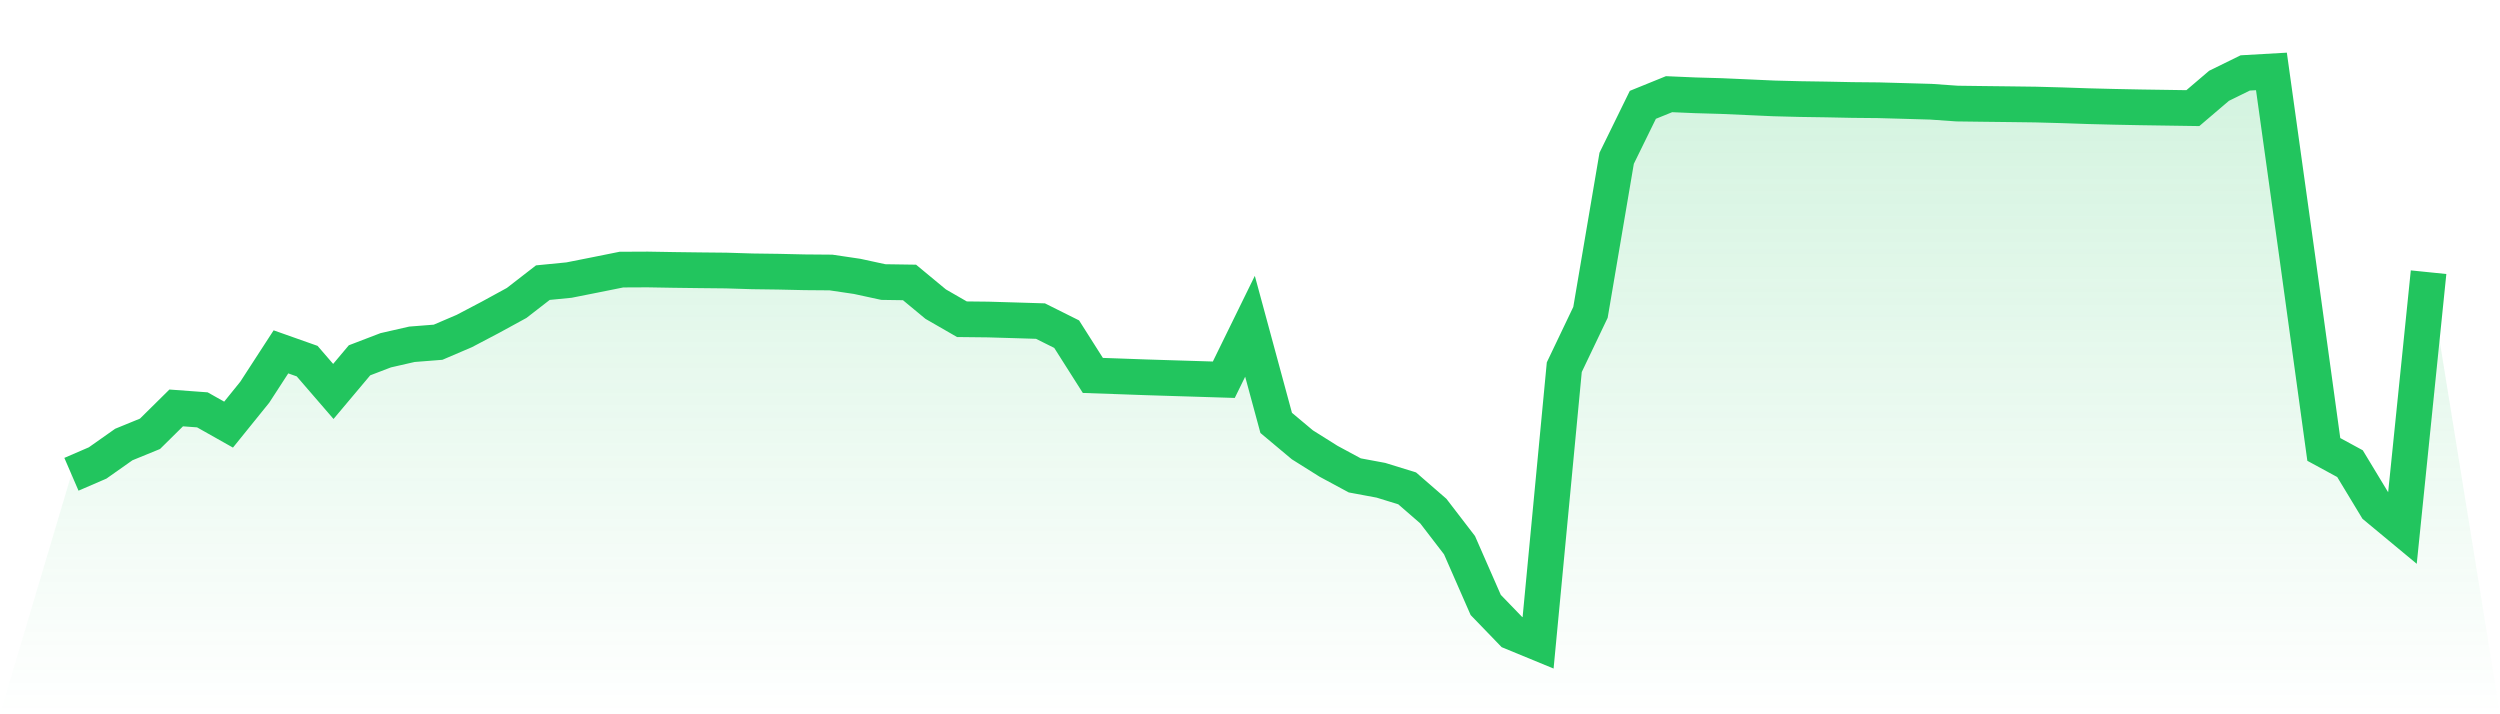
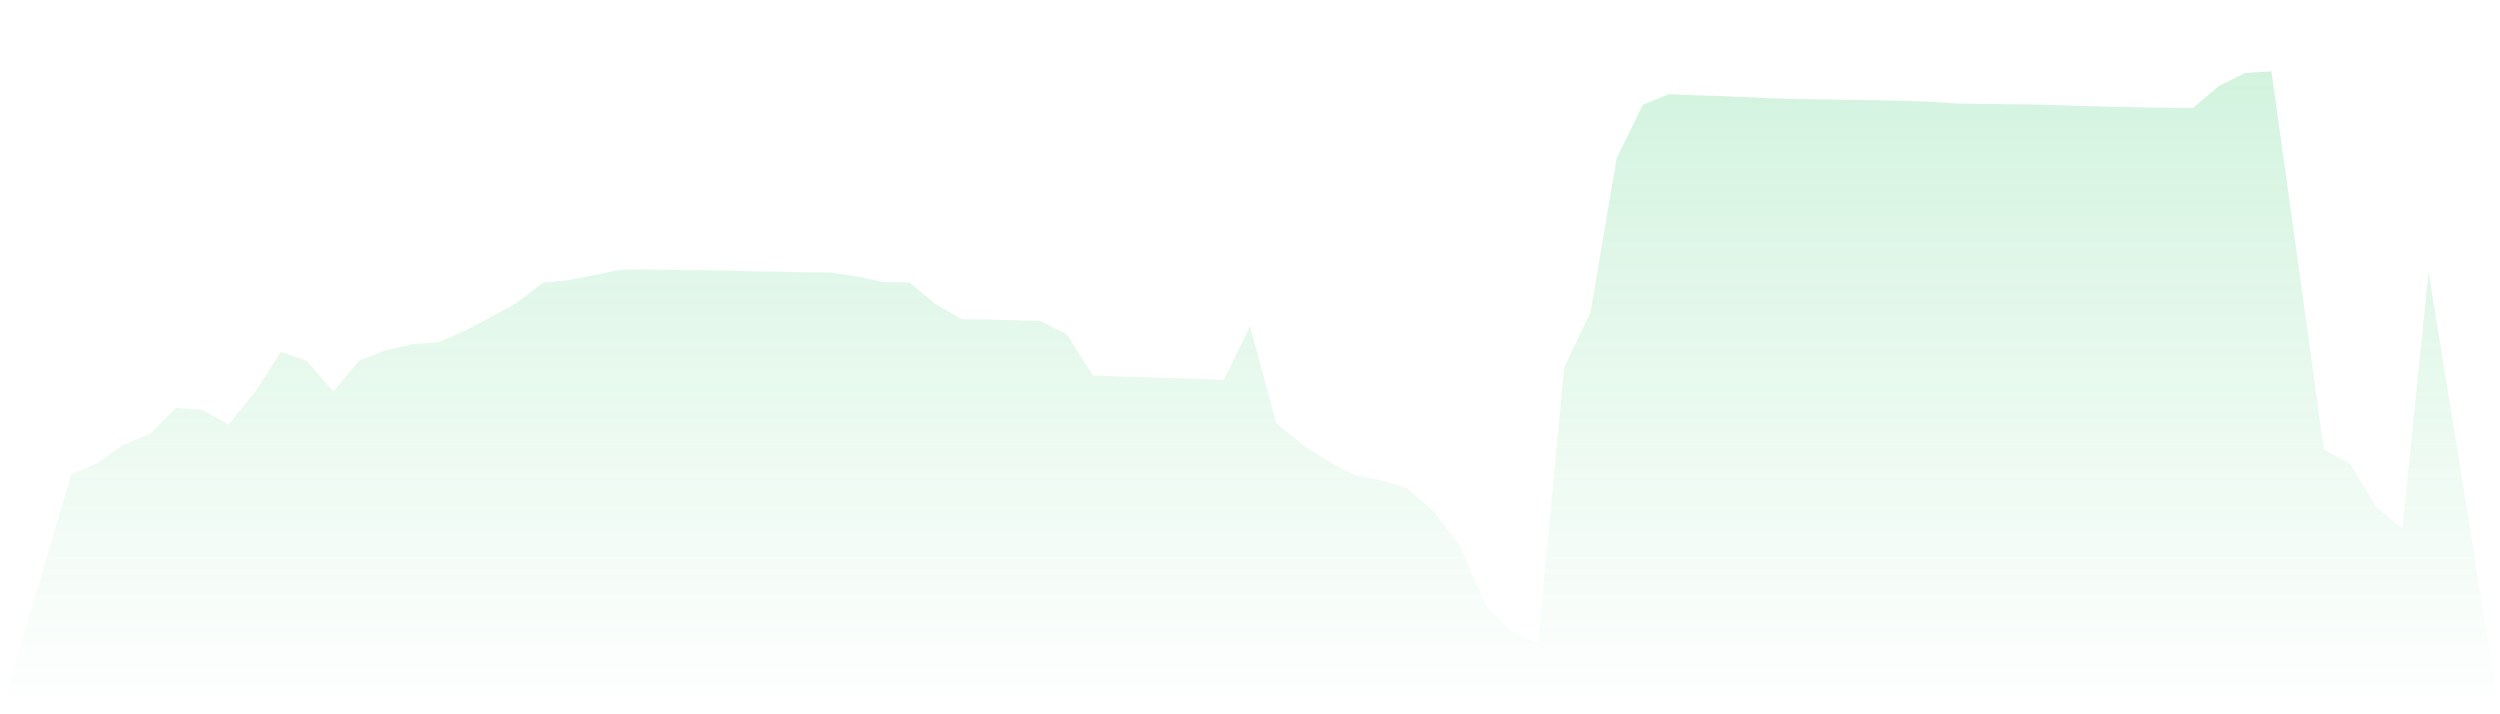
<svg xmlns="http://www.w3.org/2000/svg" viewBox="0 0 140 40">
  <defs>
    <linearGradient id="gradient" x1="0" x2="0" y1="0" y2="1">
      <stop offset="0%" stop-color="#22c55e" stop-opacity="0.2" />
      <stop offset="100%" stop-color="#22c55e" stop-opacity="0" />
    </linearGradient>
  </defs>
  <path d="M4,26.56 L4,26.56 L5.467,25.926 L6.933,24.893 L8.4,24.293 L9.867,22.844 L11.333,22.952 L12.8,23.779 L14.267,21.963 L15.733,19.704 L17.2,20.223 L18.667,21.921 L20.133,20.177 L21.6,19.615 L23.067,19.28 L24.533,19.165 L26,18.537 L27.467,17.766 L28.933,16.965 L30.4,15.828 L31.867,15.684 L33.333,15.393 L34.8,15.098 L36.267,15.091 L37.733,15.116 L39.2,15.135 L40.667,15.15 L42.133,15.195 L43.6,15.215 L45.067,15.248 L46.533,15.26 L48,15.477 L49.467,15.795 L50.933,15.817 L52.4,17.032 L53.867,17.877 L55.333,17.893 L56.8,17.936 L58.267,17.981 L59.733,18.713 L61.2,21.024 L62.667,21.075 L64.133,21.128 L65.6,21.174 L67.067,21.219 L68.533,21.265 L70,18.271 L71.467,23.682 L72.933,24.91 L74.4,25.831 L75.867,26.622 L77.333,26.895 L78.8,27.348 L80.267,28.622 L81.733,30.531 L83.2,33.877 L84.667,35.396 L86.133,36 L87.6,20.563 L89.067,17.492 L90.533,8.863 L92,5.87 L93.467,5.274 L94.933,5.337 L96.4,5.379 L97.867,5.444 L99.333,5.51 L100.8,5.548 L102.267,5.57 L103.733,5.6 L105.2,5.614 L106.667,5.655 L108.133,5.697 L109.6,5.8 L111.067,5.819 L112.533,5.836 L114,5.855 L115.467,5.895 L116.933,5.945 L118.4,5.982 L119.867,6.011 L121.333,6.033 L122.8,6.055 L124.267,4.804 L125.733,4.084 L127.2,4 L128.667,14.517 L130.133,25.168 L131.6,25.965 L133.067,28.391 L134.533,29.607 L136,15.243 L140,40 L0,40 z" fill="url(#gradient)" />
-   <path d="M4,26.56 L4,26.56 L5.467,25.926 L6.933,24.893 L8.4,24.293 L9.867,22.844 L11.333,22.952 L12.8,23.779 L14.267,21.963 L15.733,19.704 L17.2,20.223 L18.667,21.921 L20.133,20.177 L21.6,19.615 L23.067,19.28 L24.533,19.165 L26,18.537 L27.467,17.766 L28.933,16.965 L30.4,15.828 L31.867,15.684 L33.333,15.393 L34.8,15.098 L36.267,15.091 L37.733,15.116 L39.2,15.135 L40.667,15.15 L42.133,15.195 L43.6,15.215 L45.067,15.248 L46.533,15.26 L48,15.477 L49.467,15.795 L50.933,15.817 L52.4,17.032 L53.867,17.877 L55.333,17.893 L56.8,17.936 L58.267,17.981 L59.733,18.713 L61.2,21.024 L62.667,21.075 L64.133,21.128 L65.6,21.174 L67.067,21.219 L68.533,21.265 L70,18.271 L71.467,23.682 L72.933,24.91 L74.4,25.831 L75.867,26.622 L77.333,26.895 L78.8,27.348 L80.267,28.622 L81.733,30.531 L83.2,33.877 L84.667,35.396 L86.133,36 L87.6,20.563 L89.067,17.492 L90.533,8.863 L92,5.87 L93.467,5.274 L94.933,5.337 L96.4,5.379 L97.867,5.444 L99.333,5.51 L100.8,5.548 L102.267,5.57 L103.733,5.6 L105.2,5.614 L106.667,5.655 L108.133,5.697 L109.6,5.8 L111.067,5.819 L112.533,5.836 L114,5.855 L115.467,5.895 L116.933,5.945 L118.4,5.982 L119.867,6.011 L121.333,6.033 L122.8,6.055 L124.267,4.804 L125.733,4.084 L127.2,4 L128.667,14.517 L130.133,25.168 L131.6,25.965 L133.067,28.391 L134.533,29.607 L136,15.243" fill="none" stroke="#22c55e" stroke-width="2" />
</svg>